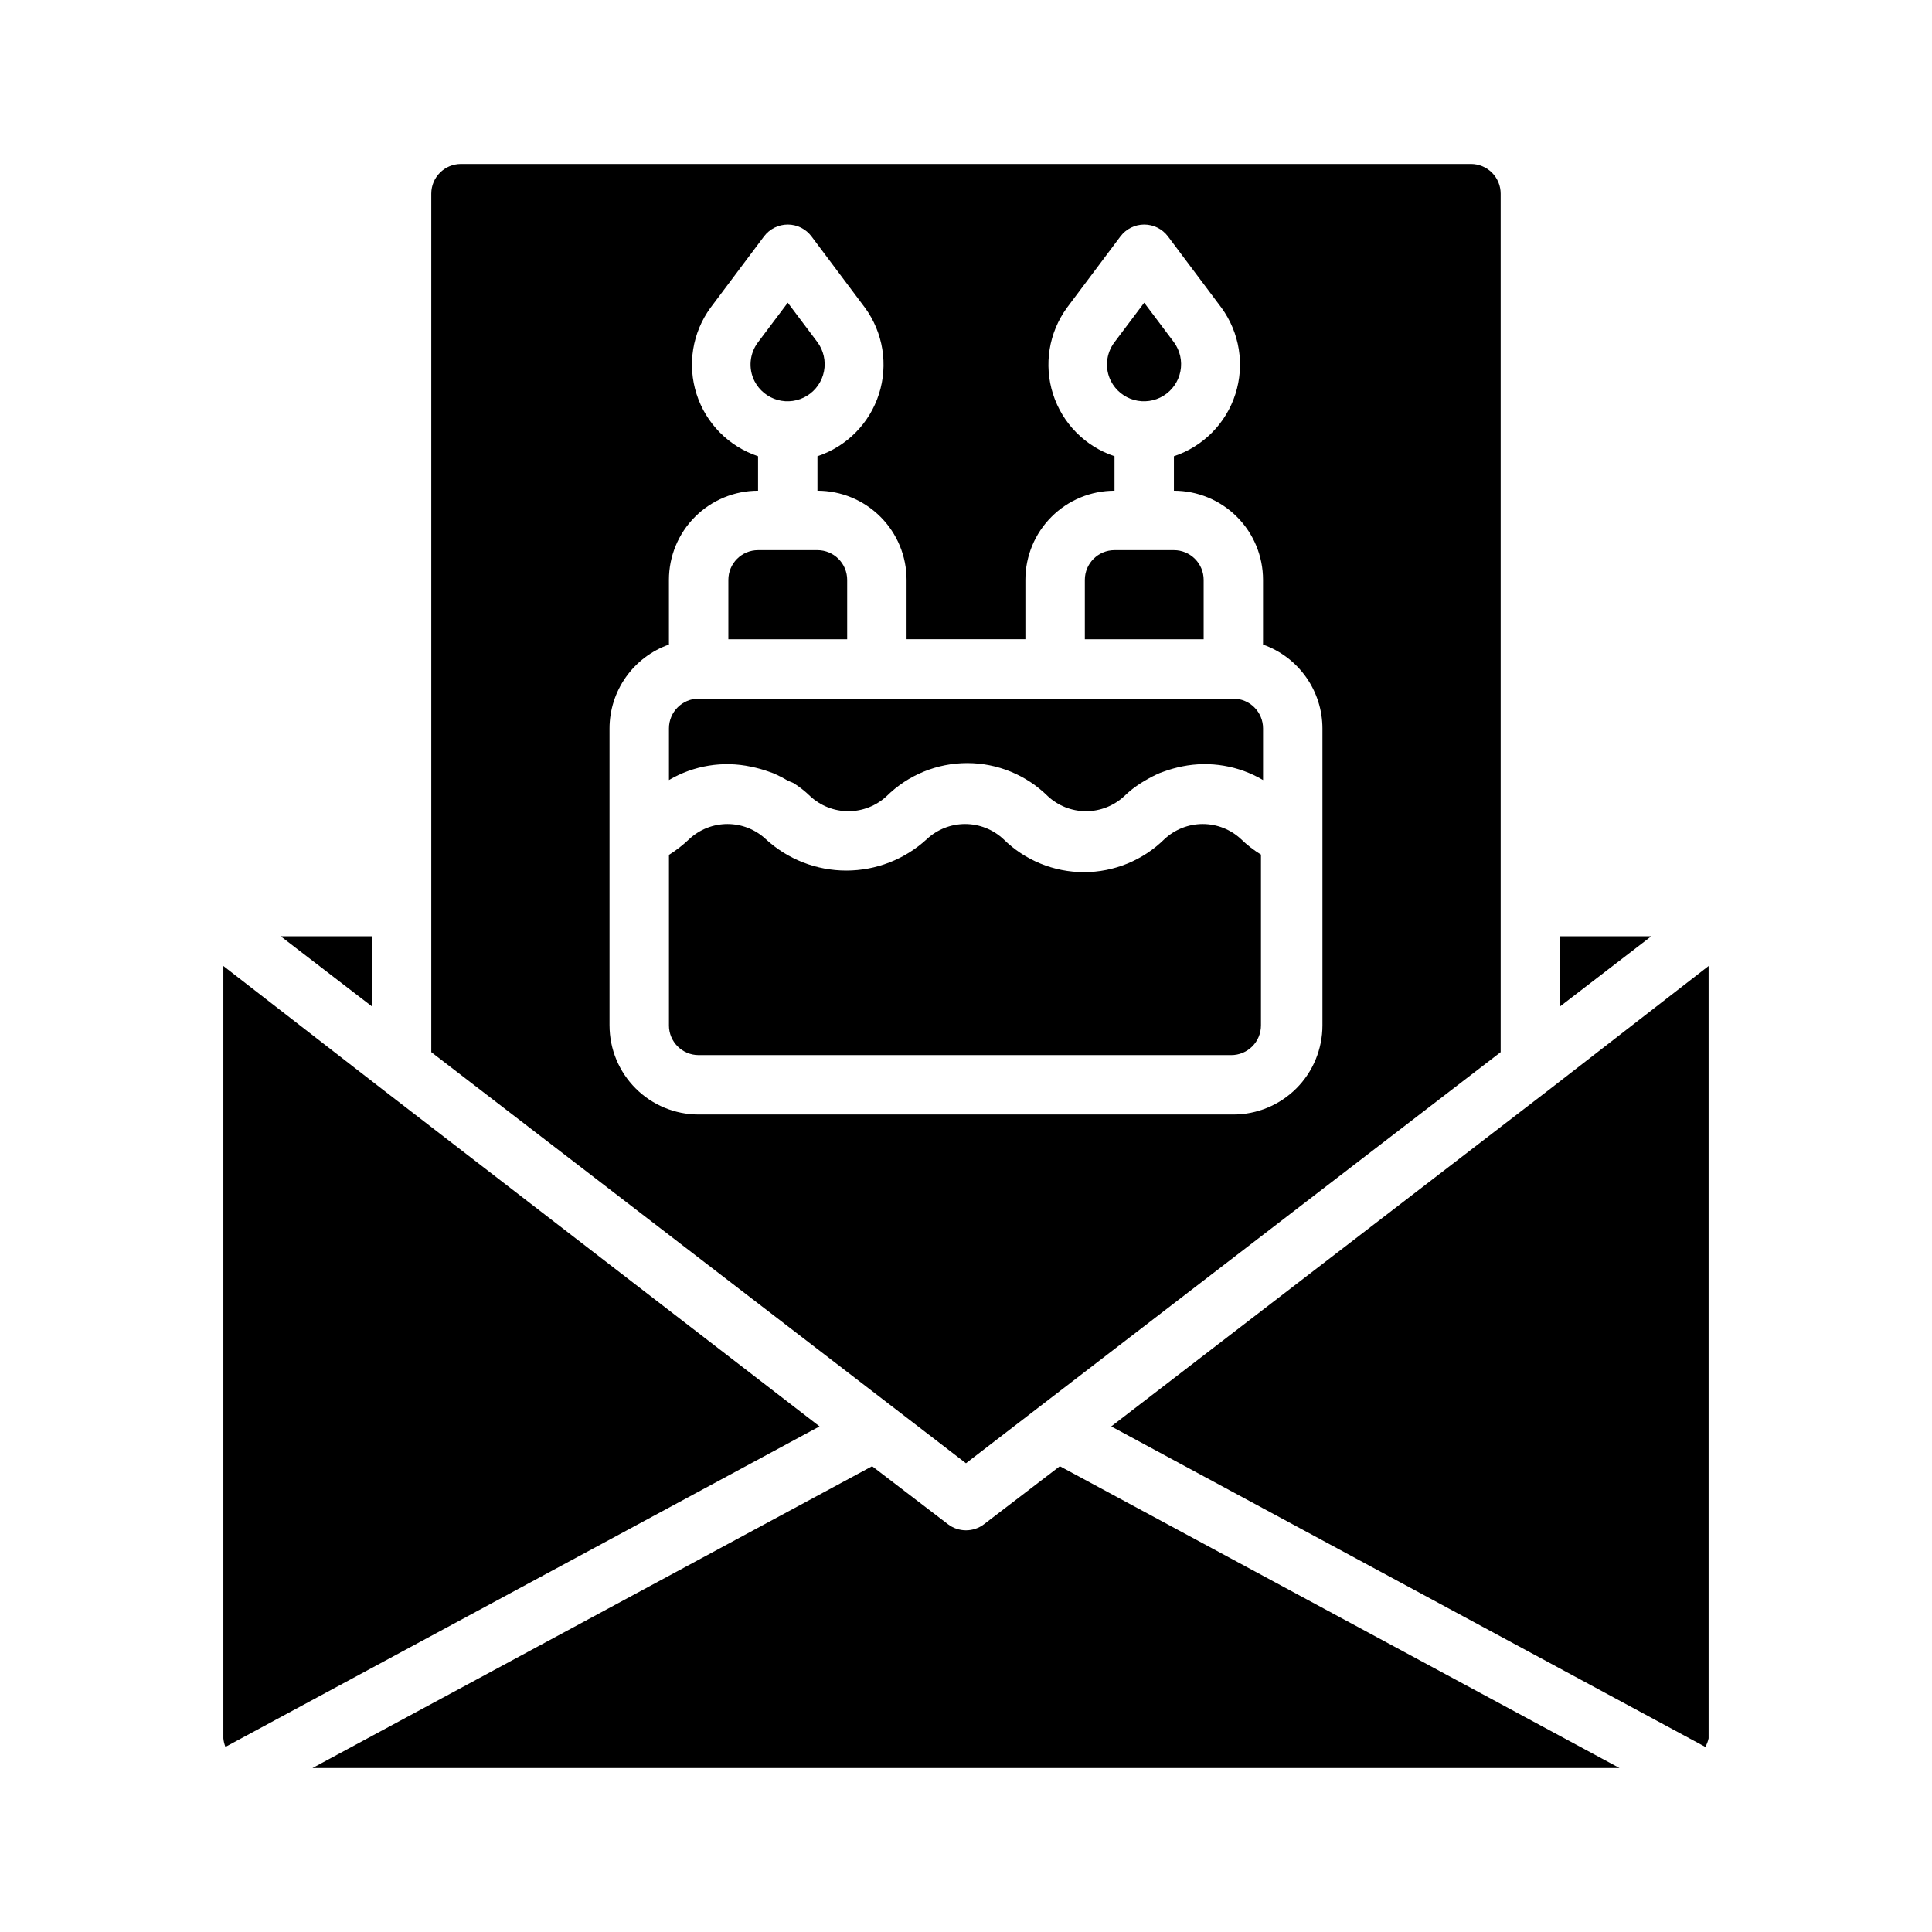
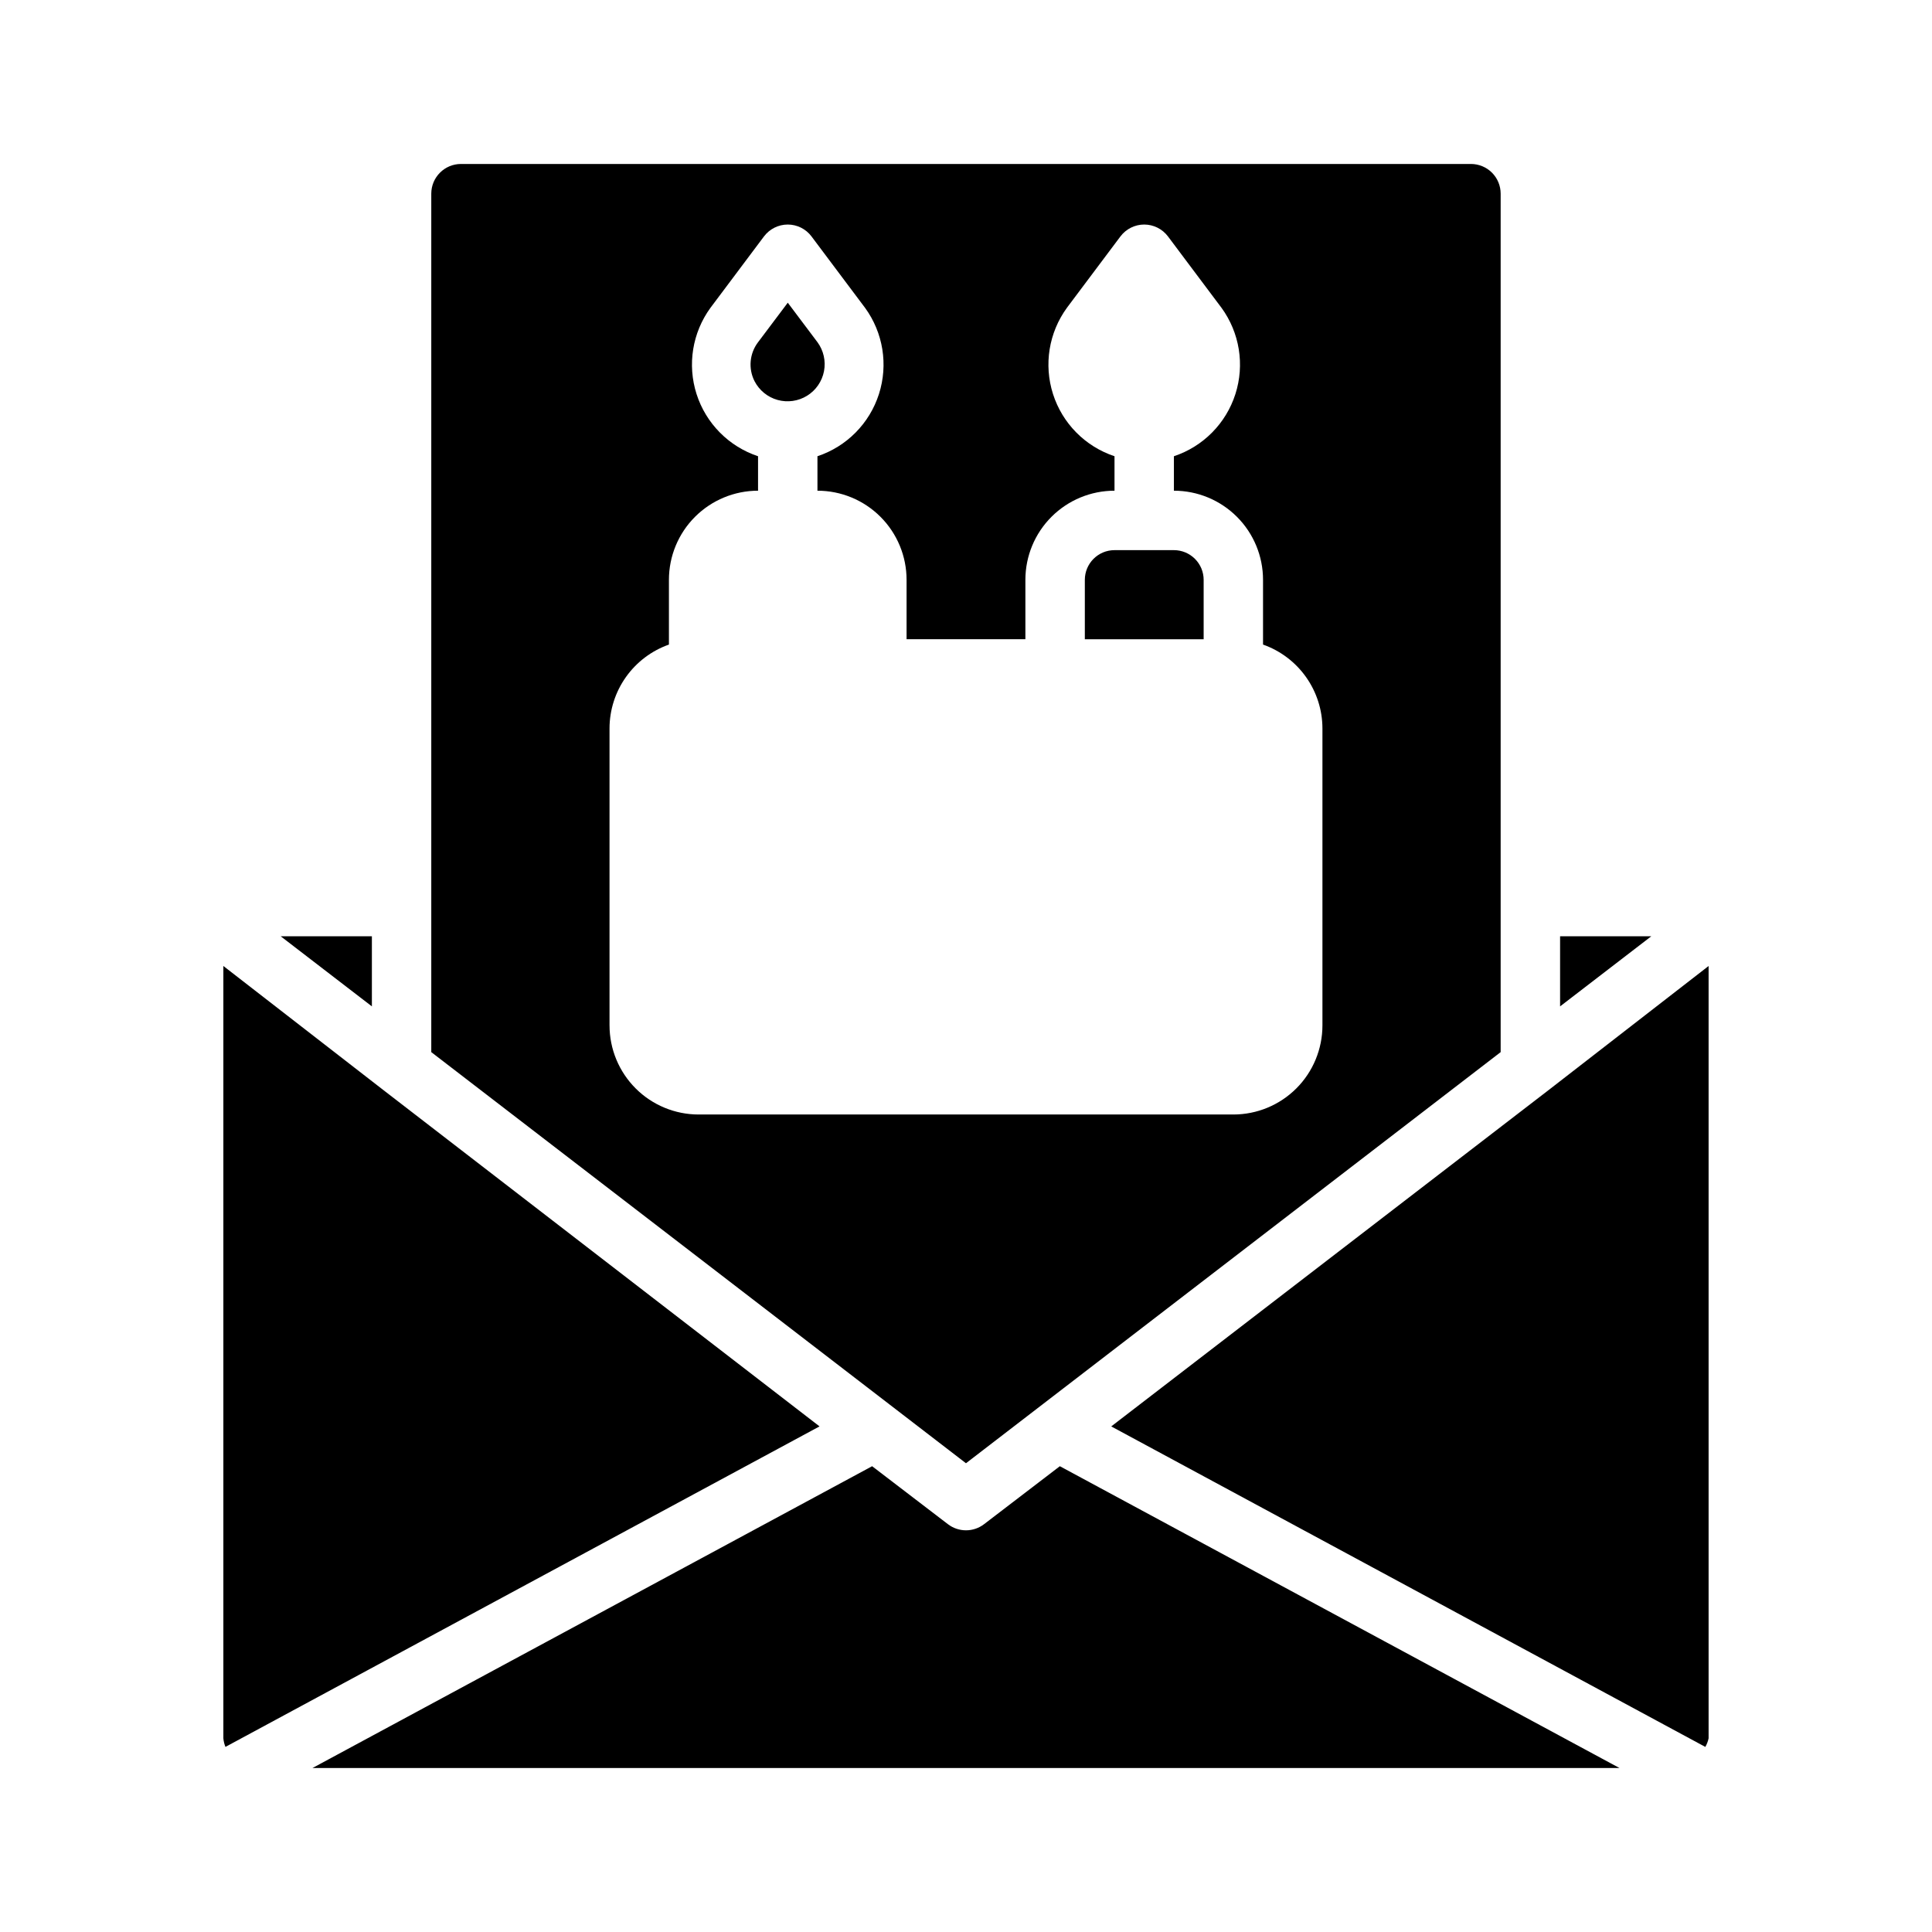
<svg xmlns="http://www.w3.org/2000/svg" fill="#000000" width="800px" height="800px" version="1.1" viewBox="144 144 512 512">
  <g>
    <path d="m343.95 245c-1.684-3.336-1.316-7.34 0.945-10.312l7.871-10.469 7.871 10.469c1.625 2.211 2.25 5.004 1.727 7.699-0.523 2.695-2.148 5.047-4.484 6.492-2.336 1.441-5.168 1.844-7.812 1.109-2.648-0.738-4.863-2.547-6.117-4.988z" />
-     <path d="m368.51 313.41h-31.488v-15.742c0-4.348 3.523-7.875 7.871-7.875h15.742c2.09 0 4.09 0.832 5.566 2.309 1.477 1.473 2.309 3.477 2.309 5.566z" />
-     <path d="m438.41 245c-1.684-3.336-1.316-7.34 0.945-10.312l7.871-10.469 7.871 10.469c1.625 2.211 2.25 5.004 1.727 7.699-0.523 2.695-2.148 5.047-4.484 6.492-2.336 1.441-5.172 1.844-7.816 1.109-2.644-0.738-4.859-2.547-6.113-4.988z" />
    <path d="m462.98 313.41h-31.488v-15.742c0-4.348 3.523-7.875 7.871-7.875h15.742c2.09 0 4.09 0.832 5.566 2.309 1.477 1.473 2.309 3.477 2.309 5.566z" />
-     <path d="m321.28 350.72v-13.695c0-4.348 3.523-7.875 7.871-7.875h141.7c2.086 0 4.09 0.832 5.566 2.309 1.477 1.477 2.305 3.477 2.305 5.566v13.699-0.004c-6.445-3.809-14.074-5.098-21.41-3.621-1.633 0.328-3.238 0.773-4.805 1.34l-1.102 0.395c-1.324 0.574-2.613 1.234-3.856 1.965l-1.18 0.707-0.004 0.004c-1.586 0.996-3.062 2.156-4.406 3.461-2.758 2.574-6.387 4.008-10.156 4.008s-7.398-1.434-10.152-4.008c-5.688-5.606-13.352-8.746-21.336-8.746s-15.648 3.141-21.332 8.746c-2.754 2.574-6.387 4.008-10.156 4.008s-7.398-1.434-10.152-4.008c-1.344-1.305-2.824-2.465-4.41-3.461l-1.496-0.629c-1.242-0.734-2.531-1.395-3.856-1.969l-1.102-0.395c-1.566-0.566-3.172-1.012-4.805-1.34-7.43-1.582-15.184-0.32-21.727 3.543z" />
-     <path d="m321.28 415.74v-45.184c1.922-1.207 3.715-2.606 5.356-4.172 2.754-2.574 6.383-4.008 10.152-4.008 3.769 0 7.402 1.434 10.156 4.008 5.812 5.352 13.43 8.324 21.332 8.324 7.906 0 15.52-2.973 21.336-8.324 2.754-2.574 6.383-4.008 10.152-4.008s7.398 1.434 10.156 4.008c5.684 5.606 13.348 8.746 21.332 8.746s15.648-3.141 21.332-8.746c2.758-2.574 6.387-4.008 10.156-4.008s7.398 1.434 10.156 4.008c1.598 1.559 3.367 2.93 5.273 4.09v45.266c0 2.09-0.828 4.09-2.305 5.566-1.477 1.477-3.481 2.305-5.566 2.305h-141.15c-4.348 0-7.871-3.523-7.871-7.871z" />
-     <path d="m554.37 432.9-115.88 89.113 157.44 84.938c0.406-0.711 0.699-1.48 0.867-2.281v-204.67zm3.07-40.777v18.578l24.168-18.578zm-152.64 155.79c-2.832 2.18-6.773 2.18-9.605 0l-20.074-15.352-148.31 79.98h346.37l-148.31-79.98zm136.89-125.09v-227.5c0-2.086-0.828-4.09-2.305-5.566-1.477-1.473-3.481-2.305-5.566-2.305h-267.65c-4.348 0-7.875 3.523-7.875 7.871v227.5l141.7 108.95zm-236.16-7.086v-78.719c0.012-4.875 1.531-9.621 4.352-13.598 2.82-3.973 6.797-6.977 11.391-8.602v-17.16c0-6.266 2.488-12.273 6.918-16.699 4.43-4.43 10.438-6.918 16.699-6.918v-9.133c-7.75-2.578-13.809-8.699-16.297-16.48-2.488-7.781-1.113-16.281 3.703-22.879l14.168-18.895c1.488-1.98 3.82-3.148 6.297-3.148 2.481 0 4.812 1.168 6.297 3.148l14.168 18.895h0.004c4.816 6.598 6.191 15.098 3.699 22.879-2.488 7.781-8.543 13.902-16.297 16.48v9.133c6.266 0 12.273 2.488 16.699 6.918 4.43 4.426 6.918 10.434 6.918 16.699v15.742h31.488v-15.742c0-6.266 2.488-12.273 6.918-16.699 4.43-4.43 10.434-6.918 16.699-6.918v-9.133c-7.754-2.578-13.809-8.699-16.297-16.48s-1.113-16.281 3.699-22.879l14.168-18.895h0.004c1.484-1.98 3.82-3.148 6.297-3.148 2.477 0 4.812 1.168 6.297 3.148l14.168 18.895h0.004c4.812 6.598 6.191 15.098 3.699 22.879-2.488 7.781-8.543 13.902-16.297 16.48v9.133c6.266 0 12.27 2.488 16.699 6.918 4.43 4.426 6.918 10.434 6.918 16.699v17.16c4.594 1.625 8.574 4.629 11.391 8.602 2.82 3.977 4.34 8.723 4.352 13.598v78.719c0 6.266-2.484 12.27-6.914 16.699-4.43 4.43-10.438 6.918-16.699 6.918h-141.7c-6.262 0-12.27-2.488-16.695-6.918-4.43-4.43-6.918-10.434-6.918-16.699zm-59.906 17.16-42.43-32.902v204.67c0.066 0.785 0.254 1.555 0.551 2.281l157.44-84.938zm-3.07-40.777h-24.168l24.168 18.578z" />
+     <path d="m554.37 432.9-115.88 89.113 157.44 84.938c0.406-0.711 0.699-1.48 0.867-2.281v-204.67zm3.07-40.777v18.578l24.168-18.578zm-152.64 155.79c-2.832 2.18-6.773 2.18-9.605 0l-20.074-15.352-148.31 79.98h346.37l-148.31-79.98zm136.89-125.09v-227.5c0-2.086-0.828-4.09-2.305-5.566-1.477-1.473-3.481-2.305-5.566-2.305h-267.65c-4.348 0-7.875 3.523-7.875 7.871v227.5l141.7 108.95zm-236.16-7.086v-78.719c0.012-4.875 1.531-9.621 4.352-13.598 2.82-3.973 6.797-6.977 11.391-8.602v-17.16c0-6.266 2.488-12.273 6.918-16.699 4.43-4.43 10.438-6.918 16.699-6.918v-9.133c-7.75-2.578-13.809-8.699-16.297-16.48-2.488-7.781-1.113-16.281 3.703-22.879l14.168-18.895c1.488-1.98 3.82-3.148 6.297-3.148 2.481 0 4.812 1.168 6.297 3.148l14.168 18.895h0.004c4.816 6.598 6.191 15.098 3.699 22.879-2.488 7.781-8.543 13.902-16.297 16.48v9.133c6.266 0 12.273 2.488 16.699 6.918 4.43 4.426 6.918 10.434 6.918 16.699v15.742h31.488v-15.742c0-6.266 2.488-12.273 6.918-16.699 4.43-4.43 10.434-6.918 16.699-6.918v-9.133c-7.754-2.578-13.809-8.699-16.297-16.48s-1.113-16.281 3.699-22.879l14.168-18.895h0.004c1.484-1.98 3.82-3.148 6.297-3.148 2.477 0 4.812 1.168 6.297 3.148l14.168 18.895h0.004c4.812 6.598 6.191 15.098 3.699 22.879-2.488 7.781-8.543 13.902-16.297 16.48v9.133c6.266 0 12.27 2.488 16.699 6.918 4.43 4.426 6.918 10.434 6.918 16.699v17.16c4.594 1.625 8.574 4.629 11.391 8.602 2.82 3.977 4.34 8.723 4.352 13.598v78.719c0 6.266-2.484 12.27-6.914 16.699-4.43 4.43-10.438 6.918-16.699 6.918h-141.7c-6.262 0-12.27-2.488-16.695-6.918-4.43-4.43-6.918-10.434-6.918-16.699zm-59.906 17.16-42.43-32.902v204.67c0.066 0.785 0.254 1.555 0.551 2.281l157.44-84.938zm-3.07-40.777h-24.168l24.168 18.578" />
  </g>
</svg>